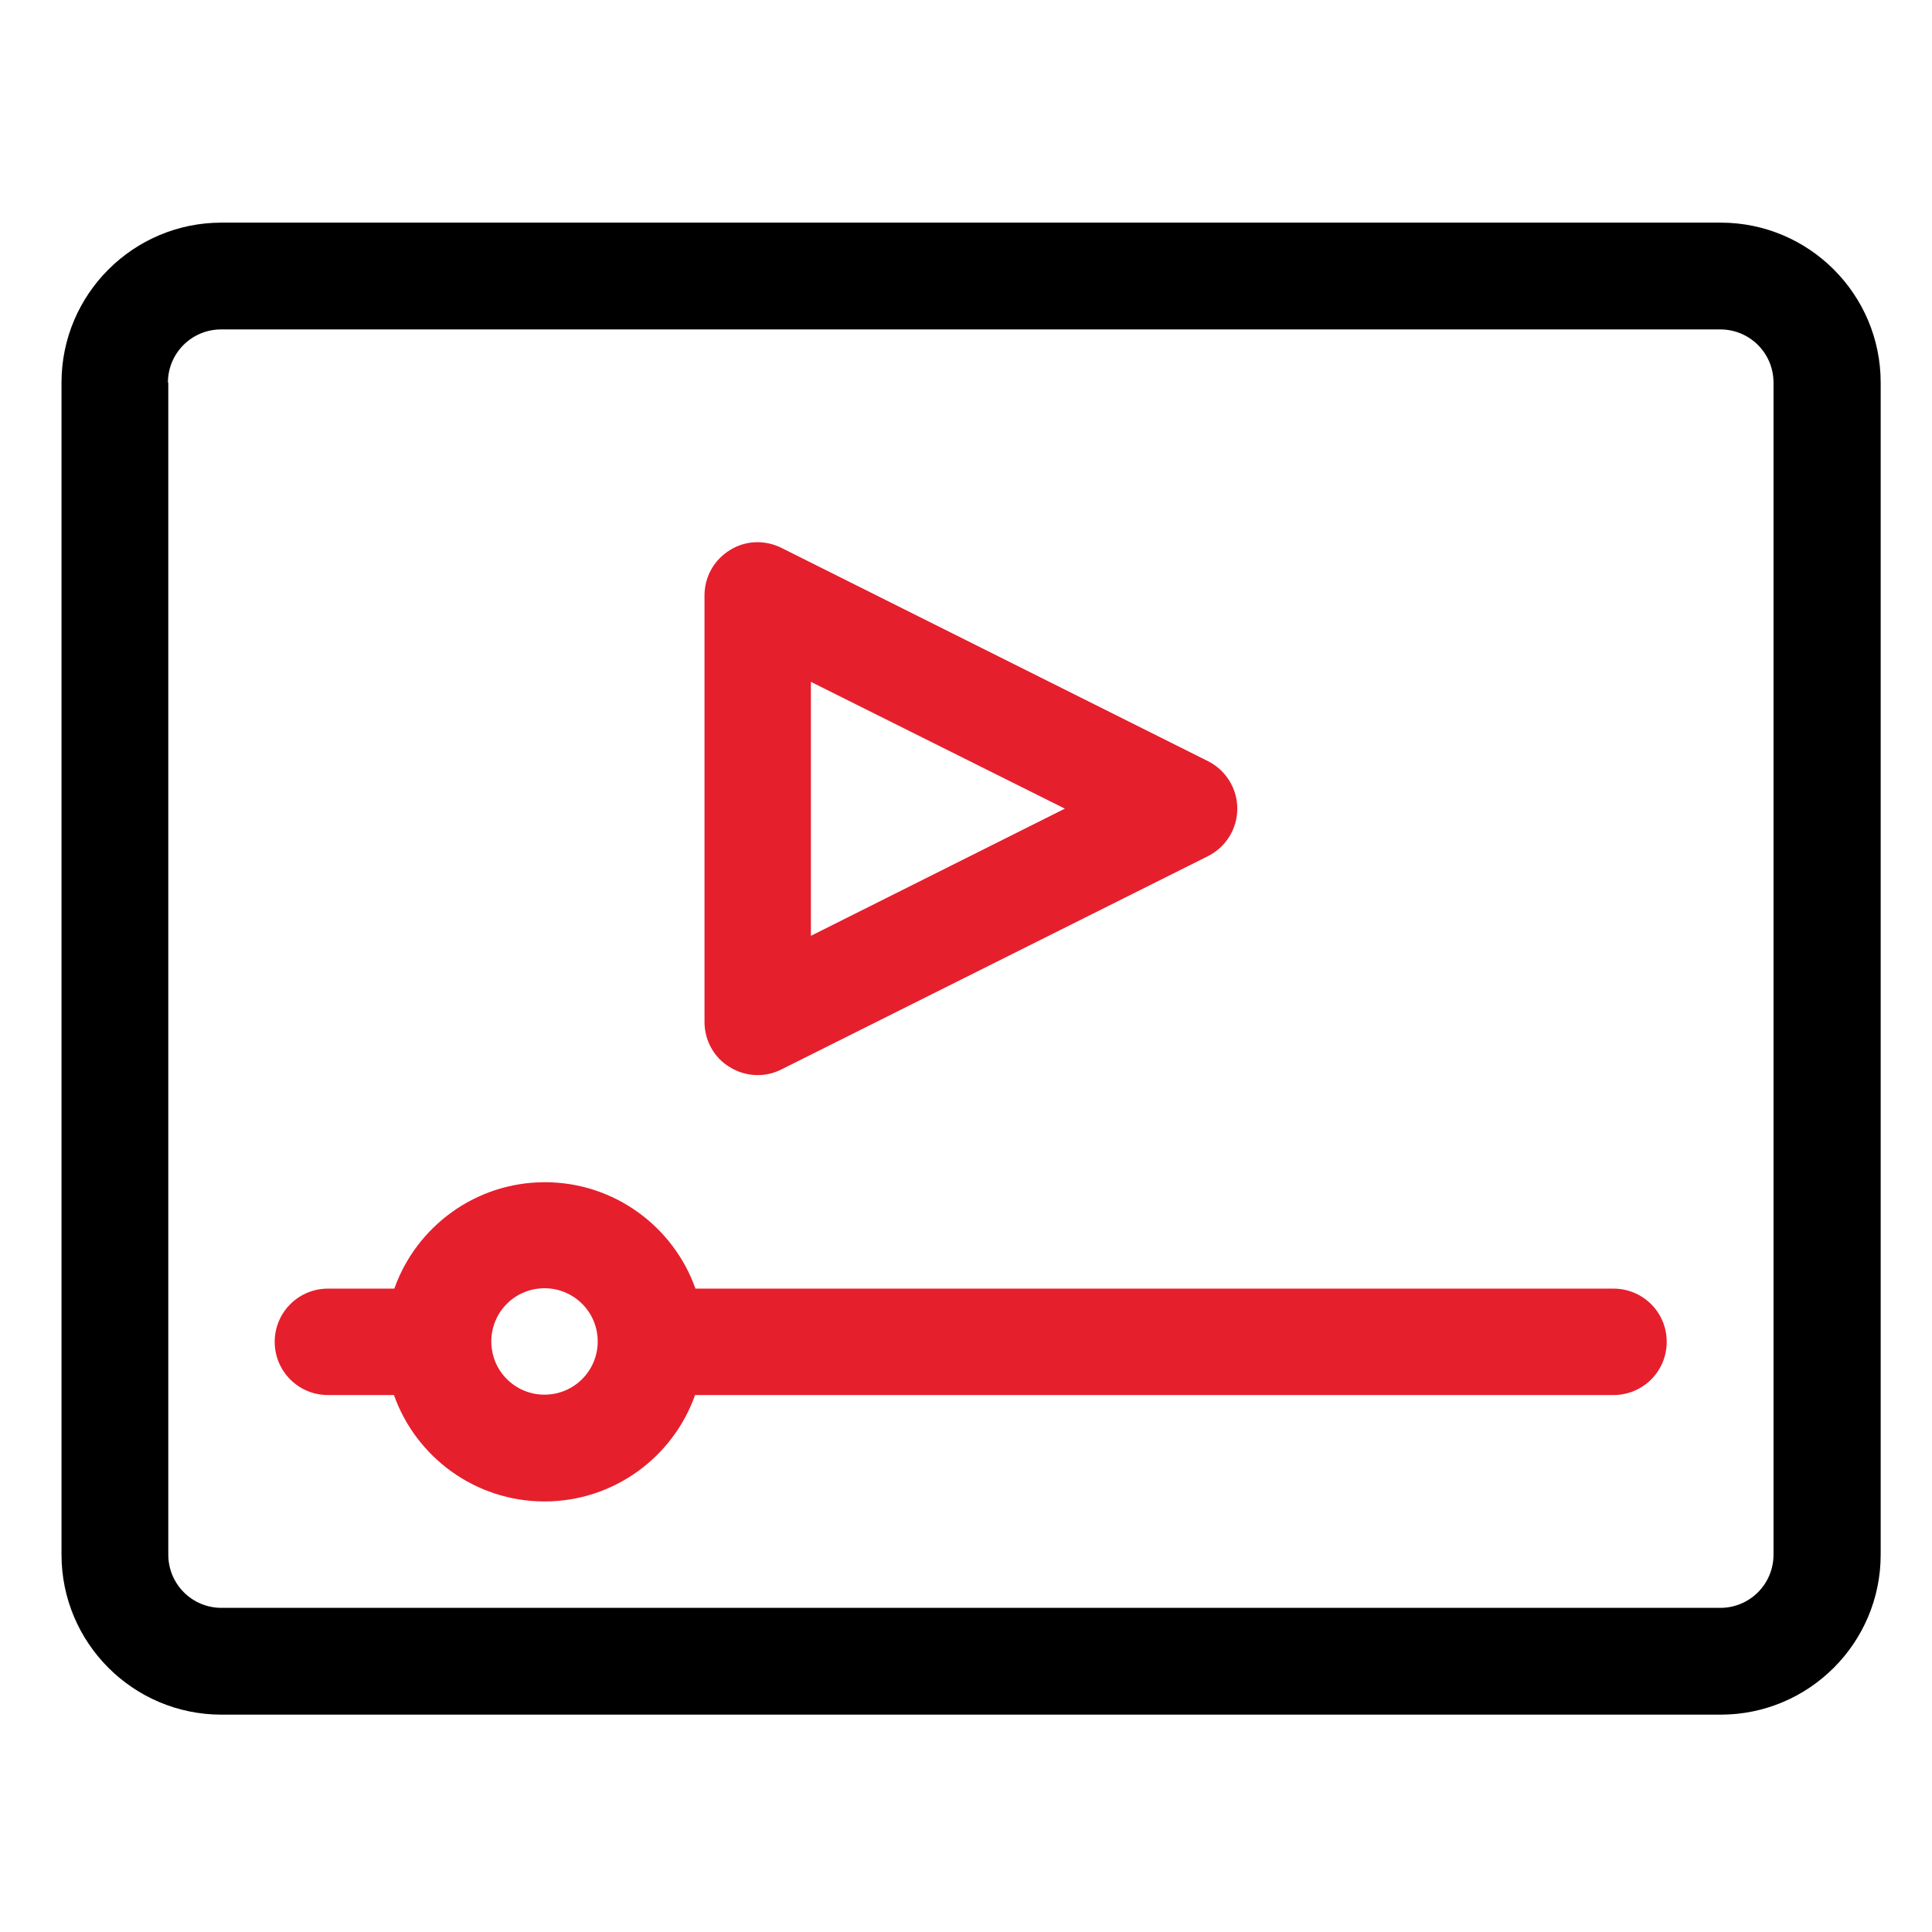
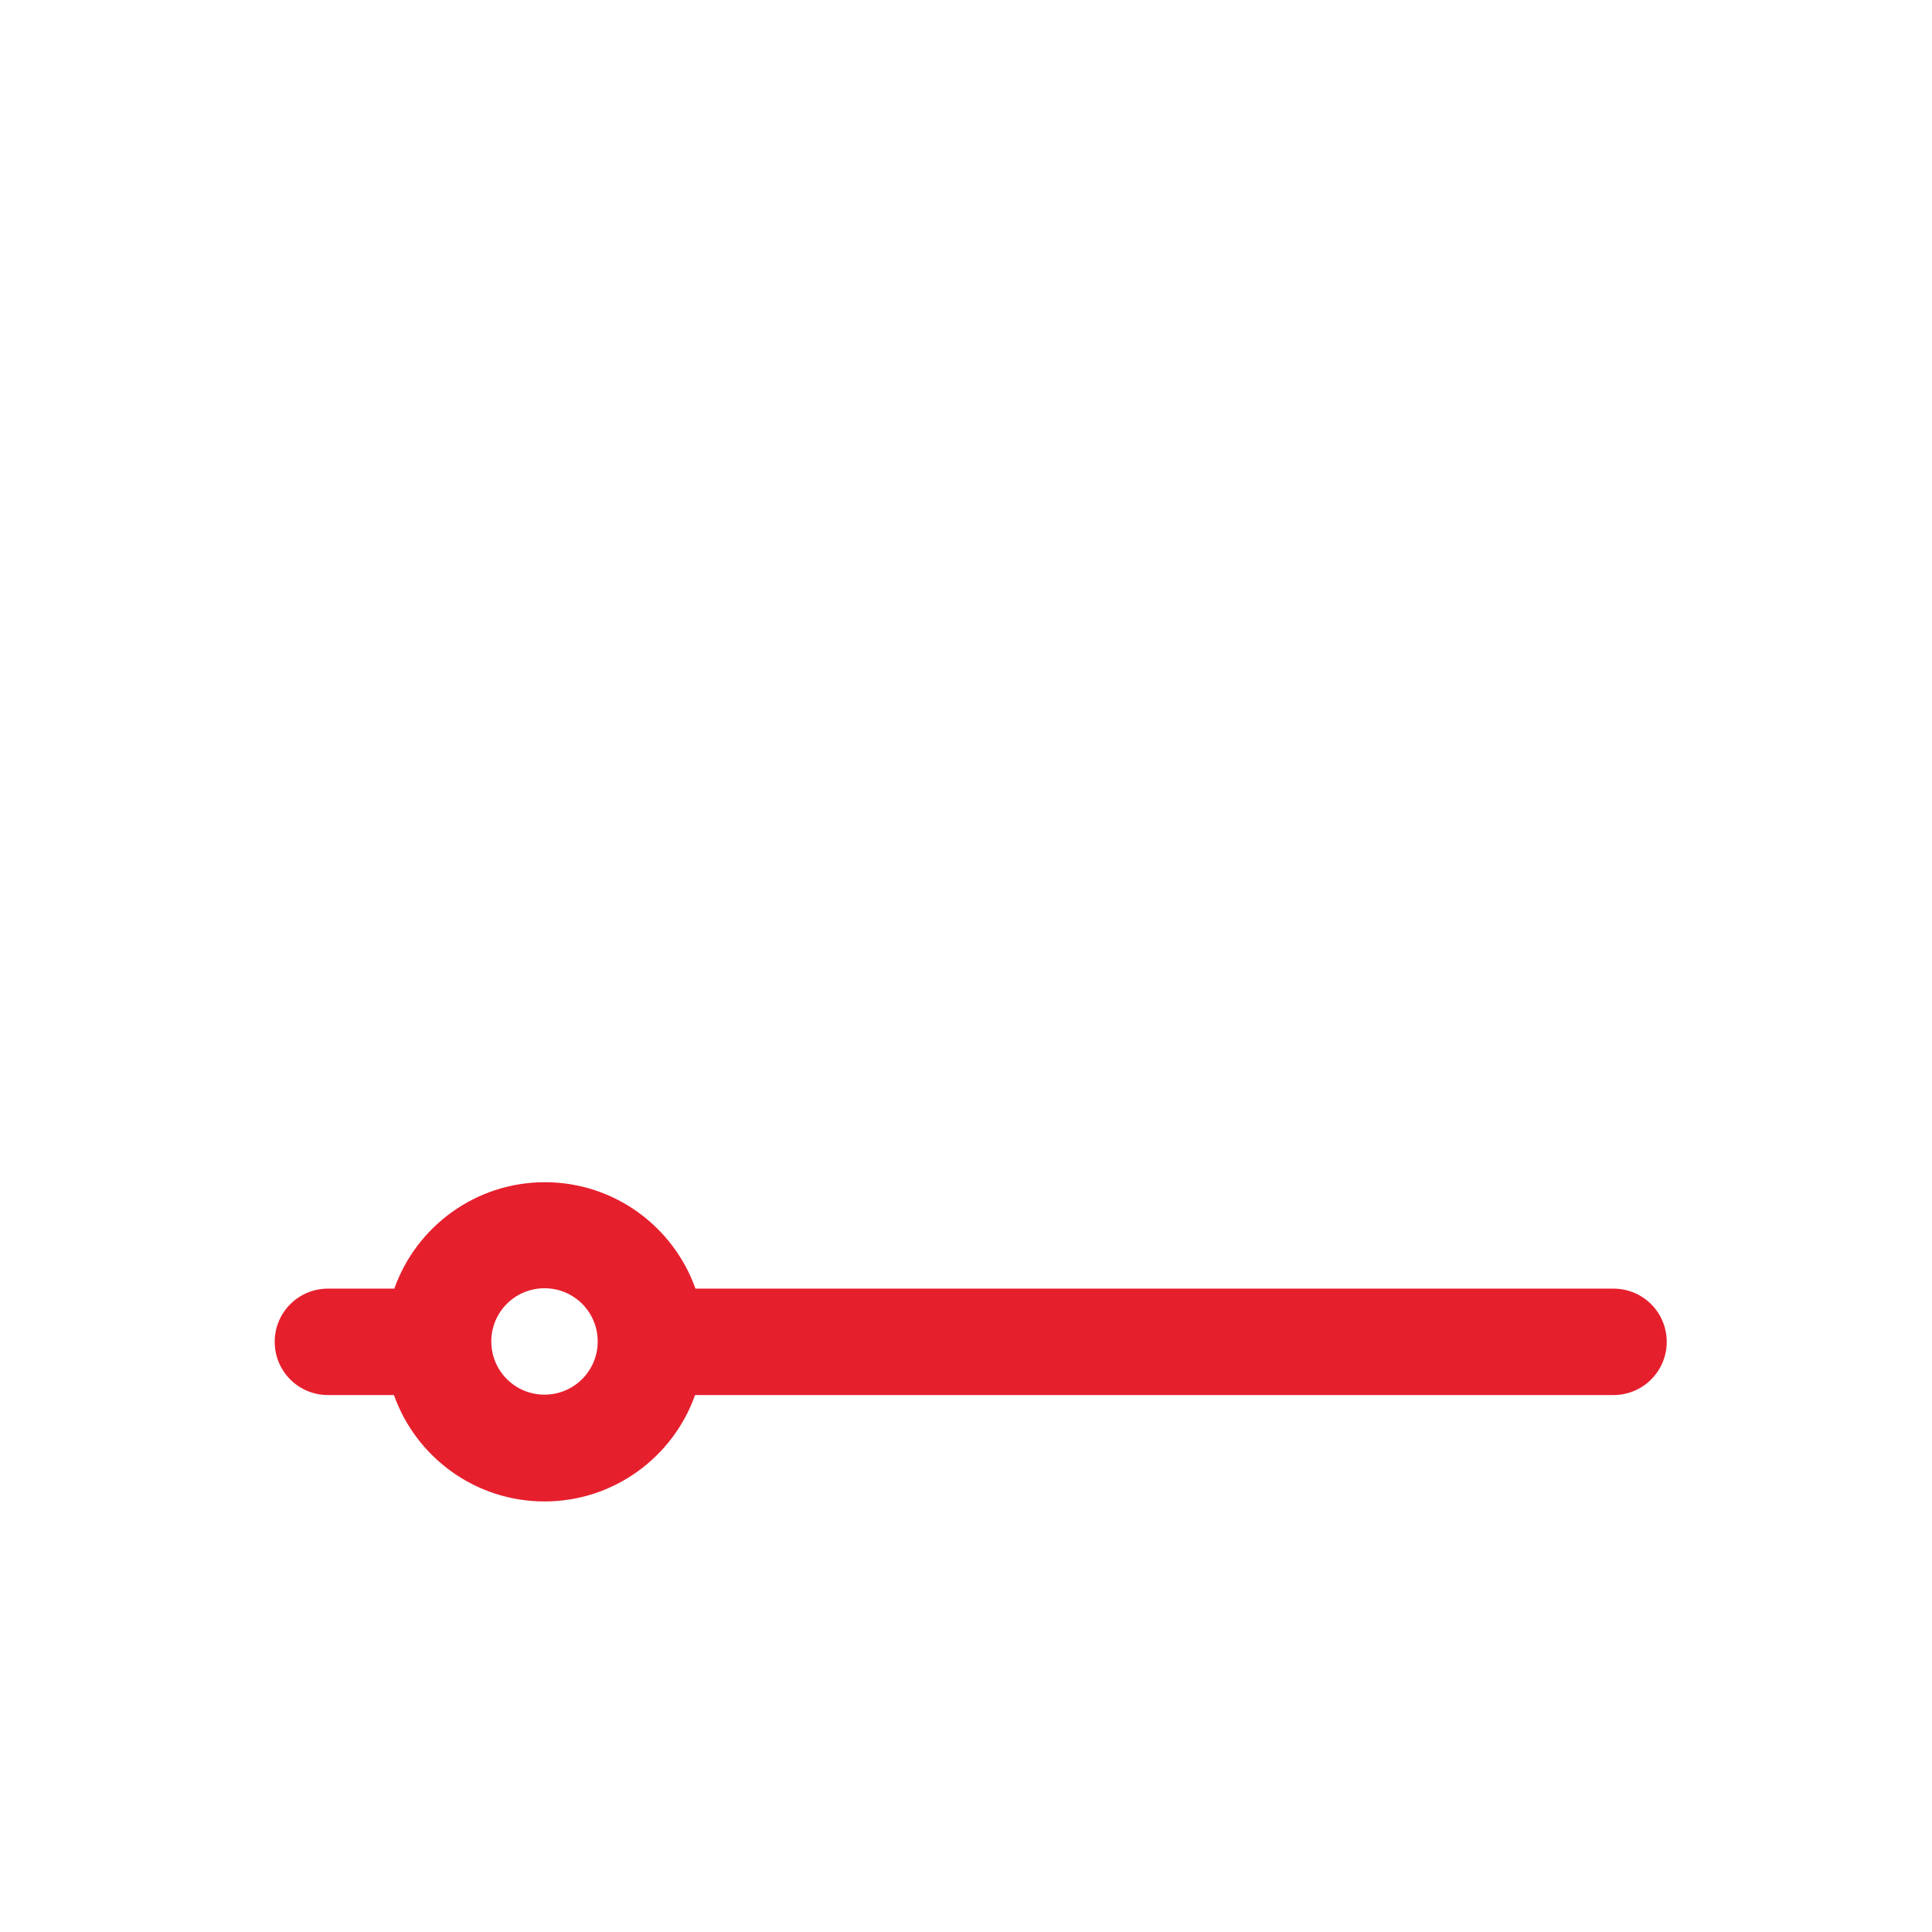
<svg xmlns="http://www.w3.org/2000/svg" version="1.1" id="Capa_1" x="0px" y="0px" viewBox="0 0 512 512" style="enable-background:new 0 0 512 512;" xml:space="preserve">
  <style type="text/css">
	.st0{fill:#E61F2D;}
</style>
  <g>
-     <path d="M58.7,454.4h397.3c23.4,0,42.4-19,42.4-42.4V101.4c0-23.4-19-42.4-42.4-42.4H58.7c-23.4,0-42.4,19-42.4,42.4V412   C16.3,435.4,35.3,454.4,58.7,454.4z M44.5,101.4c0-7.8,6.3-14.1,14.1-14.1h397.3c7.8,0,14.1,6.3,14.1,14.1V412   c0,7.8-6.3,14.1-14.1,14.1H58.7c-7.8,0-14.1-6.3-14.1-14.1V101.4z" />
    <path class="st0" d="M86.9,369.7h17.5c5.8,16.4,21.5,28.2,39.9,28.2s34.1-11.8,39.9-28.2h243.4c7.8,0,14.1-6.3,14.1-14.1   s-6.3-14.1-14.1-14.1H184.3c-5.8-16.4-21.5-28.2-39.9-28.2s-34.1,11.8-39.9,28.2H86.9c-7.8,0-14.1,6.3-14.1,14.1   S79.1,369.7,86.9,369.7L86.9,369.7z M144.3,341.4c7.8,0,14.1,6.3,14.1,14.1s-6.3,14.1-14.1,14.1c-7.8,0-14.1-6.3-14.1-14.1   S136.5,341.4,144.3,341.4z" />
-     <path class="st0" d="M193.4,282.8c4.2,2.6,9.4,2.8,13.7,0.6l113-56.5c4.8-2.4,7.8-7.3,7.8-12.6s-3-10.2-7.8-12.6l-113-56.5   c-4.4-2.2-9.6-2-13.7,0.6c-4.2,2.6-6.7,7.1-6.7,12v113C186.7,275.7,189.2,280.3,193.4,282.8L193.4,282.8z M214.9,180.7l67.3,33.6   L214.9,248L214.9,180.7z" />
  </g>
</svg>